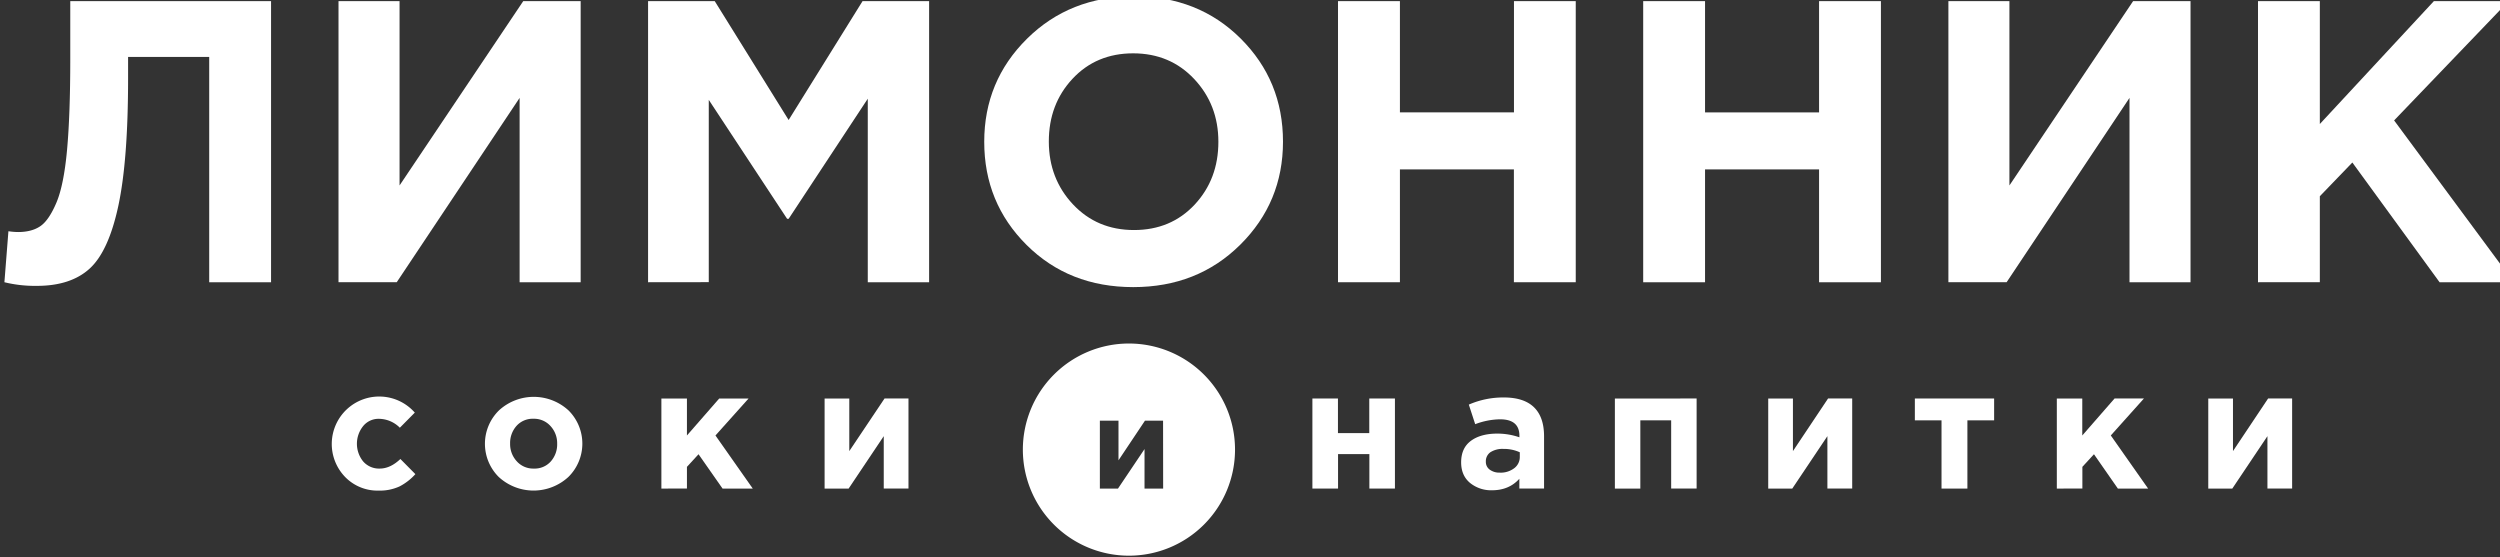
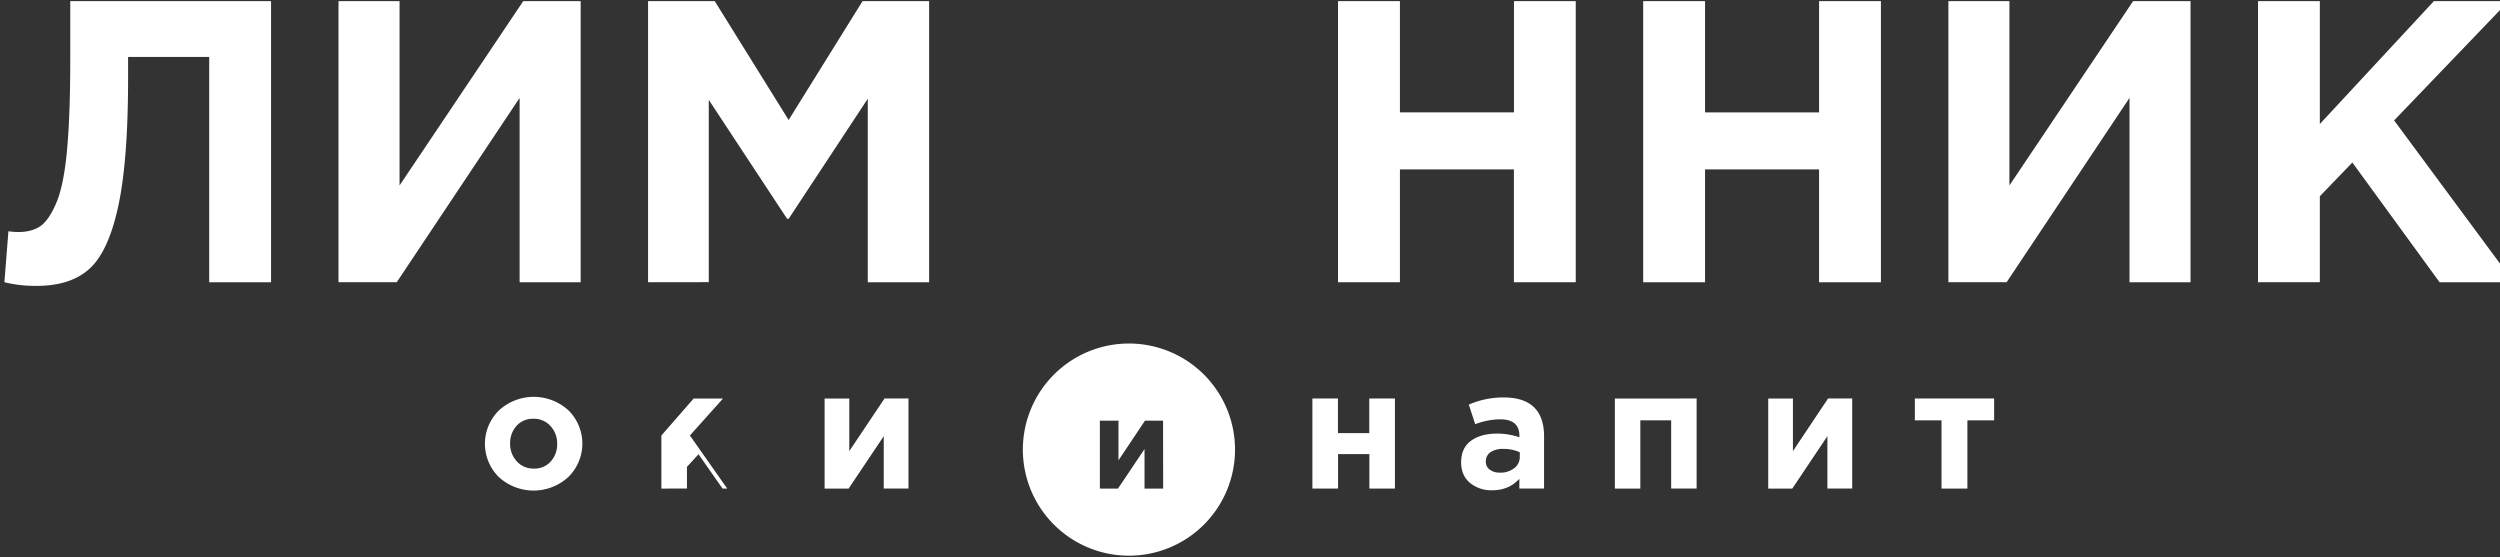
<svg xmlns="http://www.w3.org/2000/svg" id="Layer_1" data-name="Layer 1" viewBox="0 0 1276.86 284.57">
  <rect x="0" y="0" width="1276.86" height="284.57" fill="#333333" stroke="none" />
  <defs>
    <style>.cls-1{fill:#fff;}</style>
  </defs>
  <title>лого</title>
  <path class="cls-1" d="M35.89.58H138.44V144.15H106.85V29.09H65.42V40q0,42-5,65.22t-14.67,32Q36.08,146,18.86,146a65.56,65.56,0,0,1-16.61-1.85L4.3,118.1a34.73,34.73,0,0,0,4.93.41q7,0,11.38-3t8.2-12q3.8-9,5.44-27t1.64-46.25Z" />
  <path class="cls-1" d="M296.57.58V144.15H265.39V50l-62.76,94.14H172.89V.58h31.18V94.72L267.24.58Z" />
  <path class="cls-1" d="M331,144.15V.58h34.05l37.74,60.71L440.54.58h34V144.15H443.21V50.42l-40.4,61.32H402L362,51v93.11Z" />
-   <path class="cls-1" d="M633.44,125q-21.84,21.65-54.66,21.64t-54.45-21.53q-21.65-21.54-21.64-52.71,0-31,21.84-52.61T579.19-1.88q32.8,0,54.45,21.54t21.64,52.71Q655.28,103.33,633.44,125ZM548,104.36q12.32,13.13,31.18,13.13t31-13q12.11-13,12.1-32.09,0-18.87-12.31-32T578.78,27.24q-18.87,0-31,13t-12.1,32.1Q535.71,91.24,548,104.36Z" />
  <path class="cls-1" d="M683.38,144.15V.58H715V57.39h58.25V.58H804.8V144.15H773.21V86.52H715v57.63Z" />
  <path class="cls-1" d="M839.25,144.15V.58h31.59V57.39h58.24V.58h31.59V144.15H929.08V86.52H870.84v57.63Z" />
  <path class="cls-1" d="M1118.8.58V144.15h-31.17V50l-62.76,94.14H995.13V.58h31.17V94.72L1089.47.58Z" />
  <path class="cls-1" d="M1153.26,144.15V.58h31.58V63.34L1243.09.58h38.15L1222.78,61.5l61.12,82.65H1246L1201.45,83l-16.61,17.23v43.89Z" />
  <path class="cls-1" d="M576.61,175.45a54.18,54.18,0,1,0,54.17,54.18A54.18,54.18,0,0,0,576.61,175.45Zm17.46,74.09h-9.51V229.36L571,249.54h-9.25V214.86h9.51v20.25l13.52-20.25h9.25Z" />
-   <path class="cls-1" d="M193.4,250.57a23,23,0,0,1-17.12-6.95,24.23,24.23,0,1,1,35.58-32.88l-7.64,7.72a15.25,15.25,0,0,0-10.73-4.55,10.09,10.09,0,0,0-8,3.7,14.36,14.36,0,0,0,0,18.07,10.74,10.74,0,0,0,8.46,3.64q5.4,0,10.55-4.89l7.65,7.73a28.37,28.37,0,0,1-8.07,6.27A24.08,24.08,0,0,1,193.4,250.57Z" />
  <path class="cls-1" d="M290.28,243.62a26.25,26.25,0,0,1-35.54,0,23.89,23.89,0,0,1,.09-34,26.25,26.25,0,0,1,35.54,0,23.89,23.89,0,0,1-.09,34Zm-17.64-4.3a11,11,0,0,0,8.67-3.64,13.08,13.08,0,0,0,3.26-9.06,12.88,12.88,0,0,0-3.39-9,11.23,11.23,0,0,0-8.71-3.74,11.06,11.06,0,0,0-8.67,3.65,13.08,13.08,0,0,0-3.26,9.06,12.88,12.88,0,0,0,3.39,9A11.22,11.22,0,0,0,272.64,239.32Z" />
-   <path class="cls-1" d="M337.8,249.54v-46h13.05v18.88l16.48-18.88h15l-16.91,18.88,19.06,27.13H369.05L356.77,232l-5.92,6.44v11.07Z" />
+   <path class="cls-1" d="M337.8,249.54v-46v18.88l16.48-18.88h15l-16.91,18.88,19.06,27.13H369.05L356.77,232l-5.92,6.44v11.07Z" />
  <path class="cls-1" d="M464,203.53v46H451.37V222.76l-17.94,26.78H421.16v-46h12.61V230.4l18-26.87Z" />
  <path class="cls-1" d="M712.45,203.53v46H699.4v-17.6h-16v17.6H670.3v-46h13.05v17.68h16V203.53Z" />
  <path class="cls-1" d="M762.07,250.4a17,17,0,0,1-11.29-3.78q-4.5-3.78-4.51-10.47,0-7.31,5-11t13.52-3.69a34.32,34.32,0,0,1,11.24,1.89v-.78q0-8.4-9.87-8.41a37,37,0,0,0-12.71,2.49l-3.26-10A44,44,0,0,1,768.08,203q10.38,0,15.54,5.15,5,5,5,14.68v26.7H776v-5Q770.73,250.4,762.07,250.4Zm3.95-9a11.41,11.41,0,0,0,7.38-2.28,7.11,7.11,0,0,0,2.83-5.79V231a19.4,19.4,0,0,0-8.32-1.72,11.44,11.44,0,0,0-6.66,1.67,5.6,5.6,0,0,0-2.36,4.86,4.84,4.84,0,0,0,2,4.07A8.21,8.21,0,0,0,766,241.39Z" />
  <path class="cls-1" d="M866.54,203.53v46h-13V214.69H837.79v34.85h-13v-46Z" />
  <path class="cls-1" d="M946,203.53v46H933.33V222.76l-17.94,26.78H903.11v-46h12.62V230.4l17.94-26.87Z" />
  <path class="cls-1" d="M1018.49,203.53v11.16h-13.65v34.85H991.62V214.69H978V203.53Z" />
-   <path class="cls-1" d="M1050.51,249.54v-46h13v18.88L1080,203.53h15l-16.92,18.88,19.06,27.13h-15.45L1069.48,232l-5.92,6.44v11.07Z" />
-   <path class="cls-1" d="M1170.69,203.53v46h-12.61V222.76l-17.95,26.78h-12.27v-46h12.62V230.4l17.94-26.87Z" />
</svg>